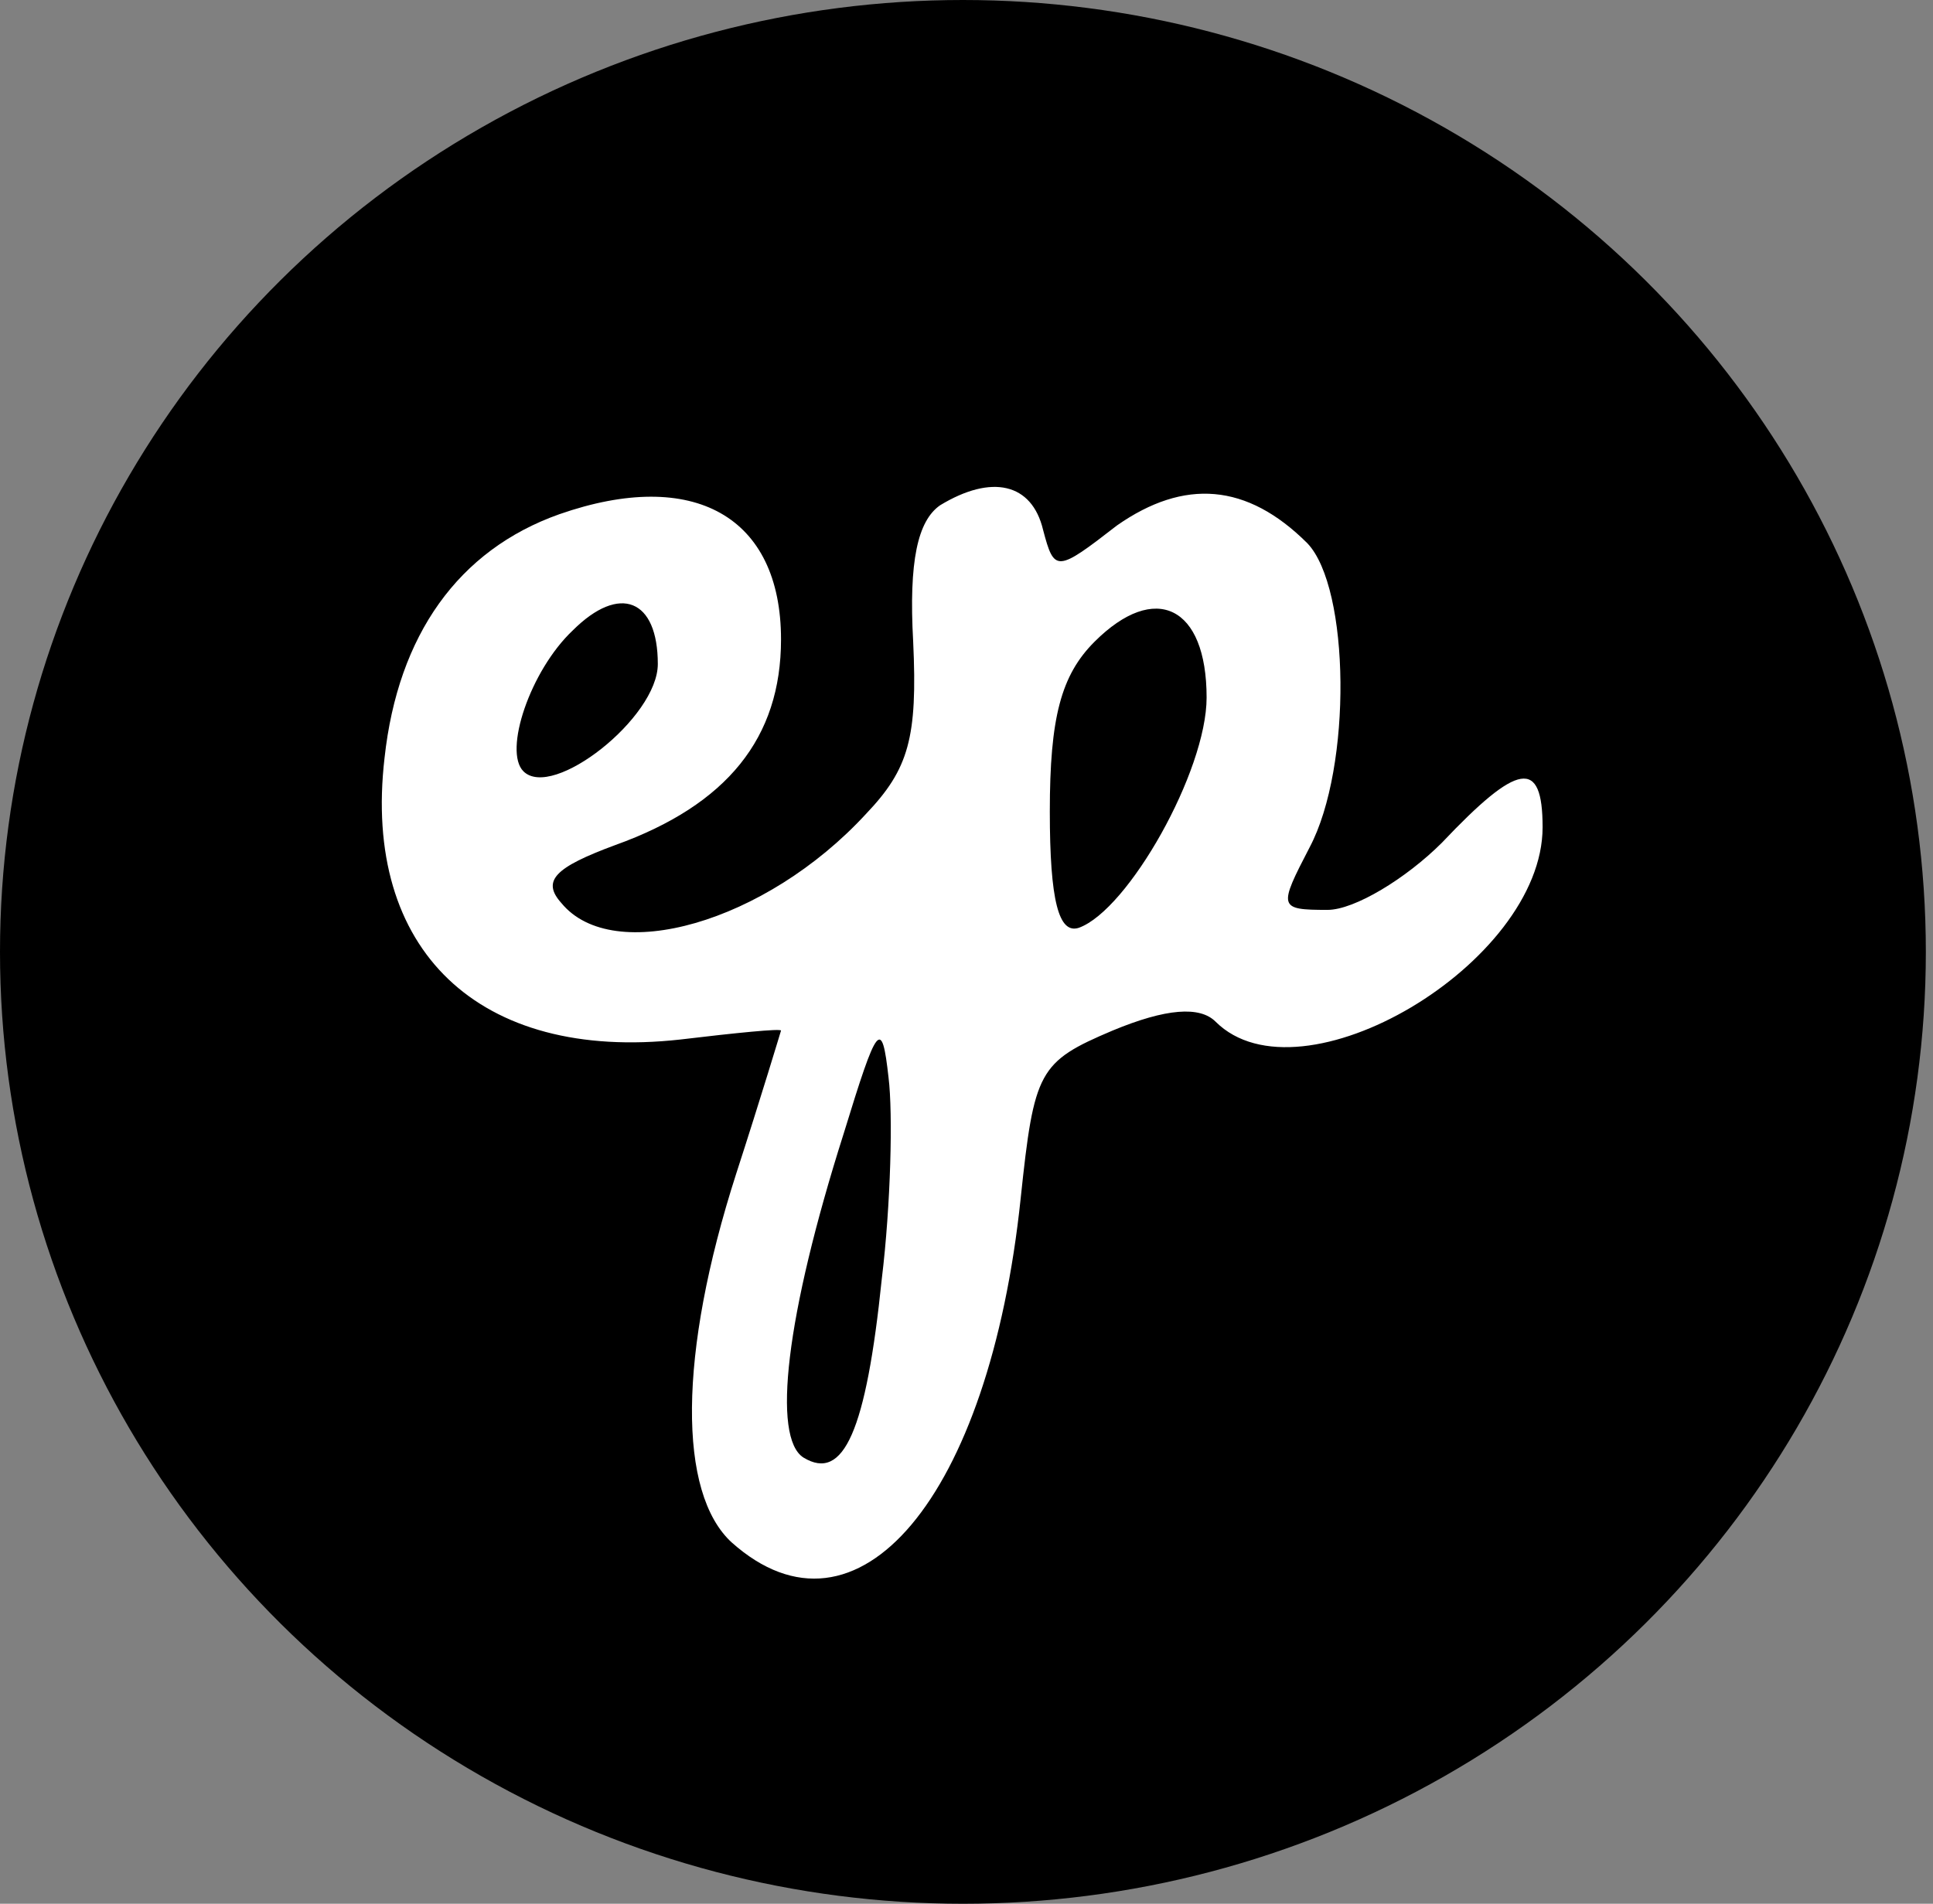
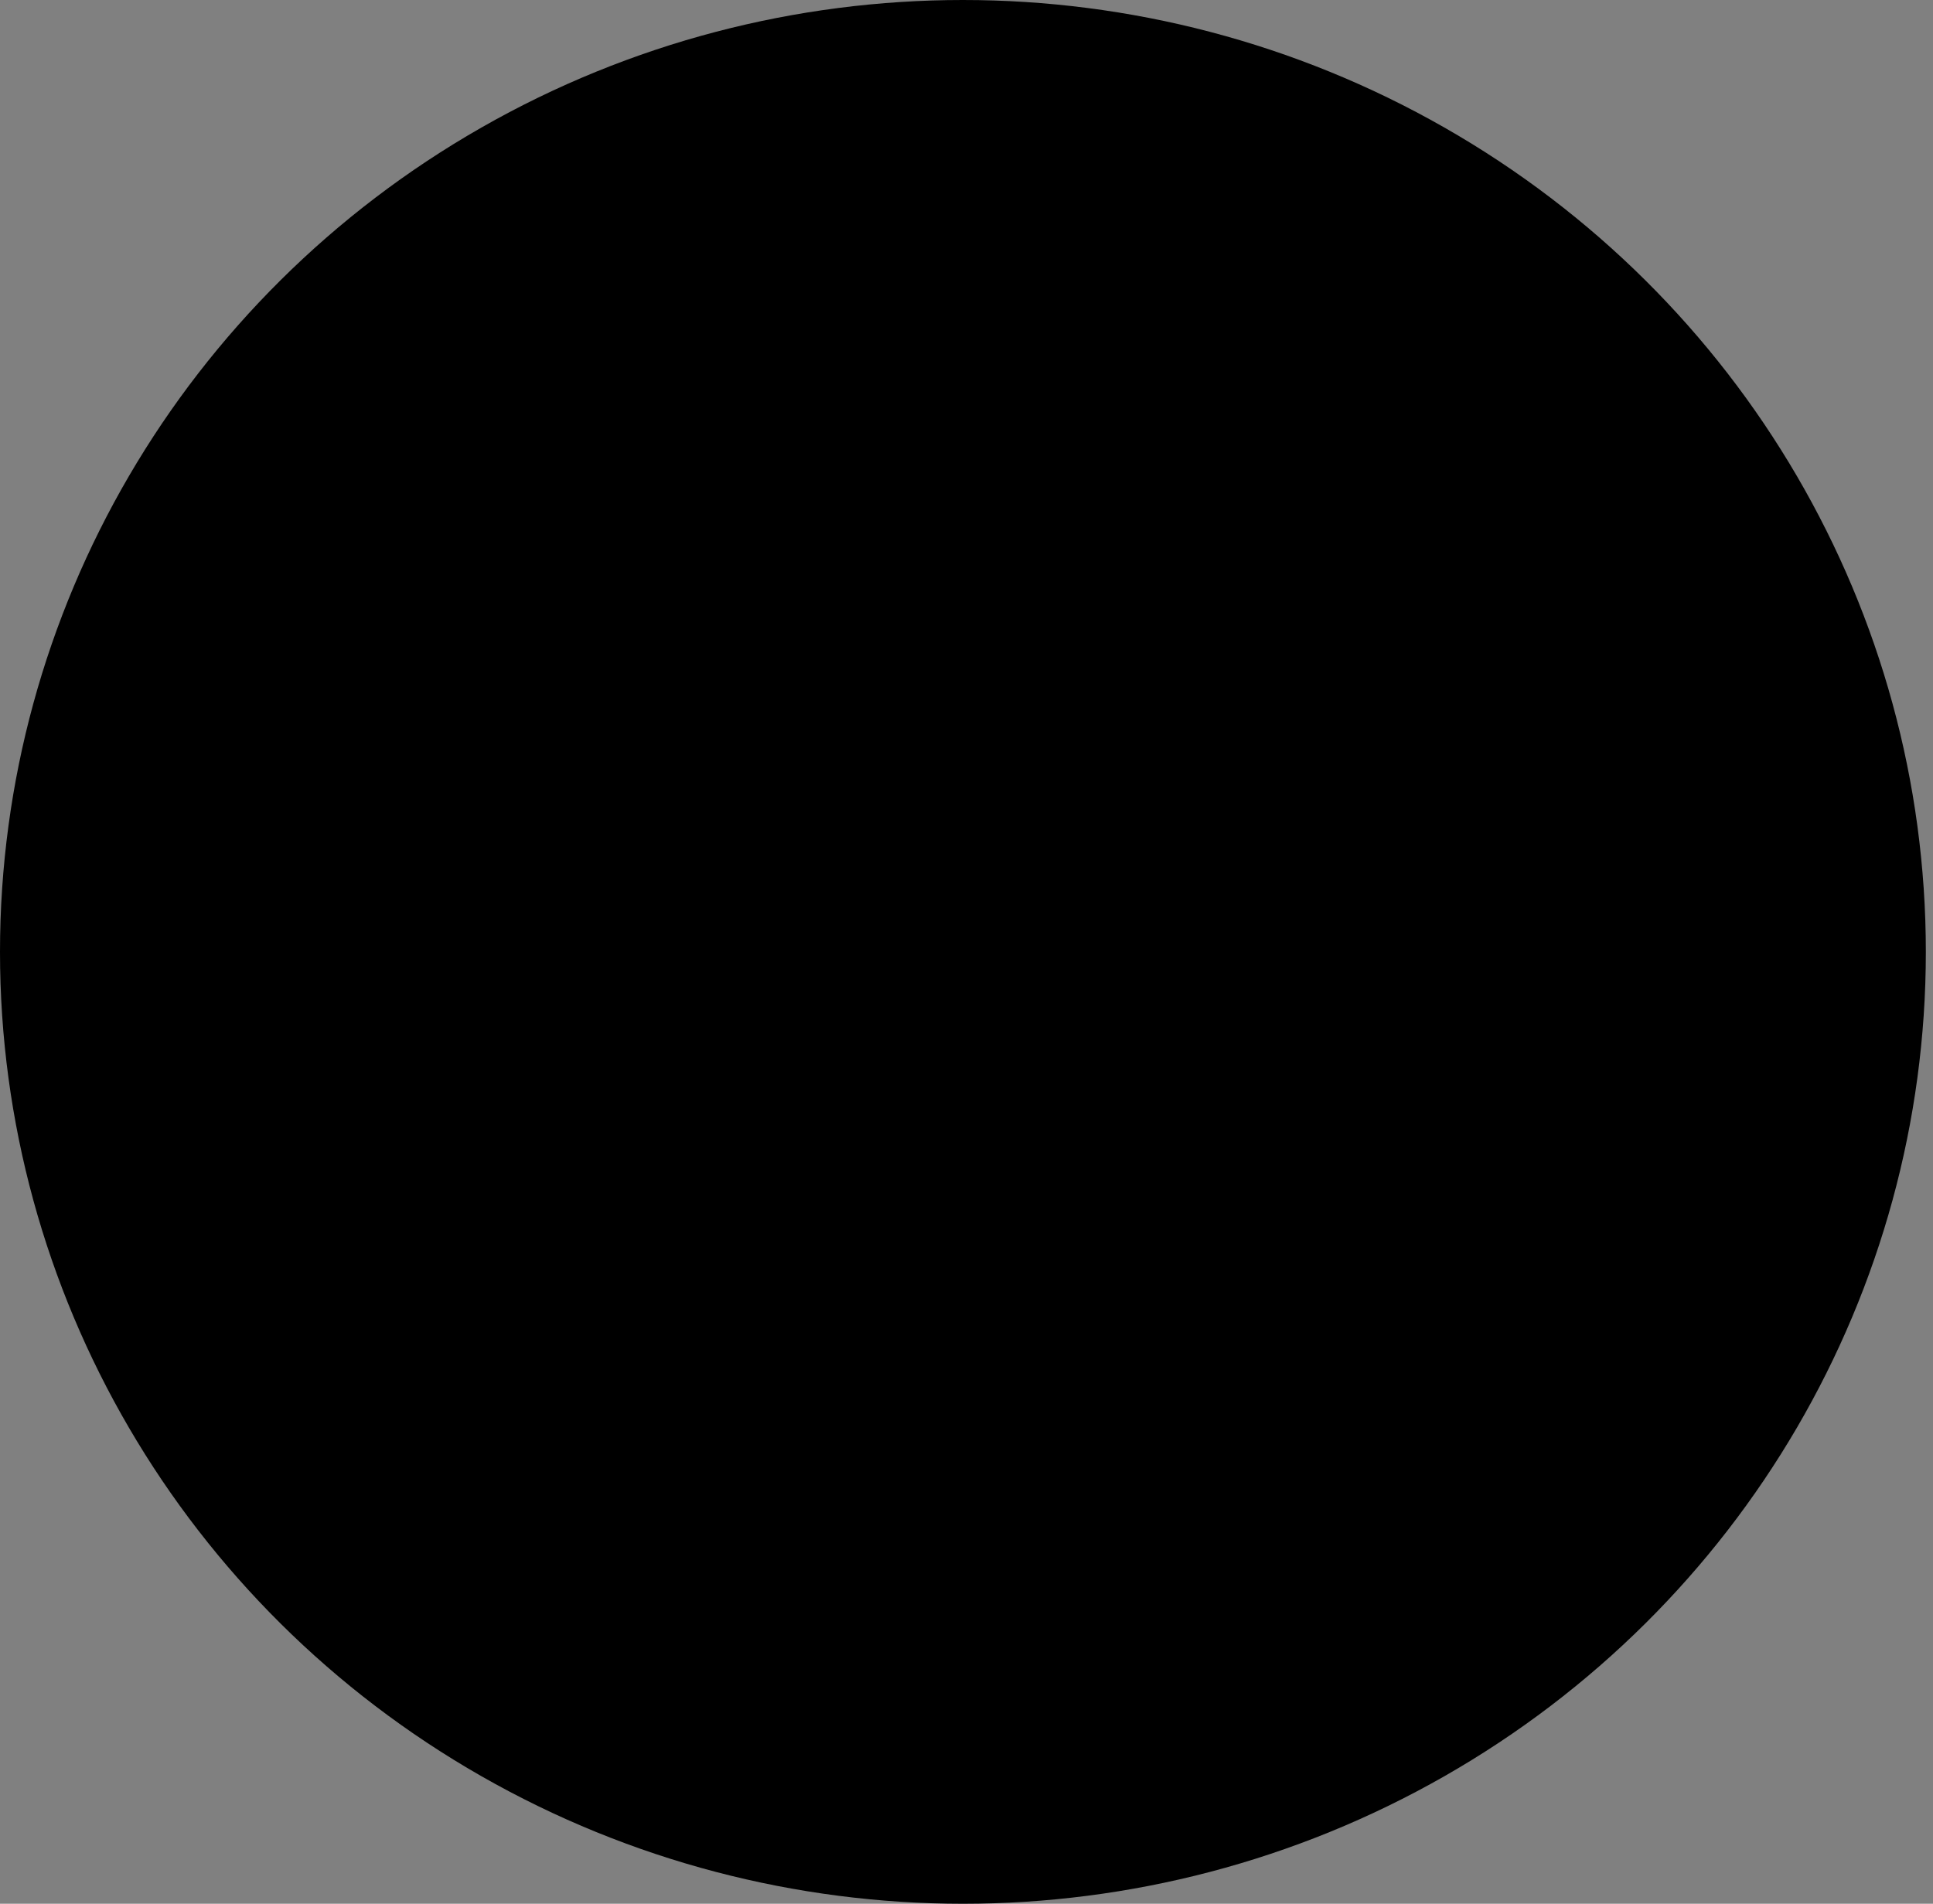
<svg xmlns="http://www.w3.org/2000/svg" width="201" height="198" viewBox="0 0 201 198" fill="none">
  <rect x="0" y="0" width="201" height="198" fill="#808080" stroke="none" />
  <ellipse cx="100.128" cy="99" rx="100.128" ry="99" fill="black" />
-   <path d="M58.154 53.484C47.672 57.203 41.383 66.038 39.986 78.824C37.657 98.817 49.768 110.441 70.731 108.116C76.554 107.419 81.213 106.954 81.213 107.186C81.213 107.186 79.116 114.161 76.554 122.065C70.498 140.896 70.498 155.309 76.088 160.424C89.132 172.048 102.874 155.774 106.135 124.622C107.533 111.371 107.998 110.441 115.685 107.186C121.275 104.862 124.769 104.629 126.399 106.256C135.25 115.091 160.405 100.212 160.405 86.031C160.405 78.824 157.843 79.289 149.924 87.658C146.197 91.378 140.84 94.632 138.045 94.632C132.921 94.632 132.921 94.4 136.182 88.123C140.607 79.754 140.374 61.156 135.949 56.506C129.66 50.229 123.138 49.764 116.151 54.646C109.862 59.528 109.629 59.528 108.464 55.111C107.3 50.229 103.107 49.299 97.75 52.554C95.421 54.181 94.489 58.366 94.955 66.735C95.421 76.732 94.489 79.986 90.064 84.636C79.582 96.027 63.744 100.444 58.386 93.935C56.29 91.61 57.688 90.215 63.977 87.891C75.623 83.706 81.213 76.732 81.213 66.503C81.213 53.716 72.129 48.602 58.154 53.484ZM68.402 69.06C68.402 74.639 57.455 83.241 54.427 80.219C52.331 78.126 55.126 69.757 59.551 65.573C64.442 60.691 68.402 62.318 68.402 69.06ZM125.467 72.547C125.467 80.219 117.315 94.632 112.191 96.492C110.095 97.19 109.163 93.703 109.163 84.403C109.163 74.639 110.328 70.222 113.821 66.735C120.11 60.458 125.467 63.015 125.467 72.547ZM91.694 132.991C90.064 148.8 87.734 154.147 83.542 151.59C80.281 149.497 81.678 136.944 87.734 117.88C91.228 106.489 91.694 105.791 92.393 112.068C92.859 115.788 92.626 125.32 91.694 132.991Z" fill="white" />
</svg>